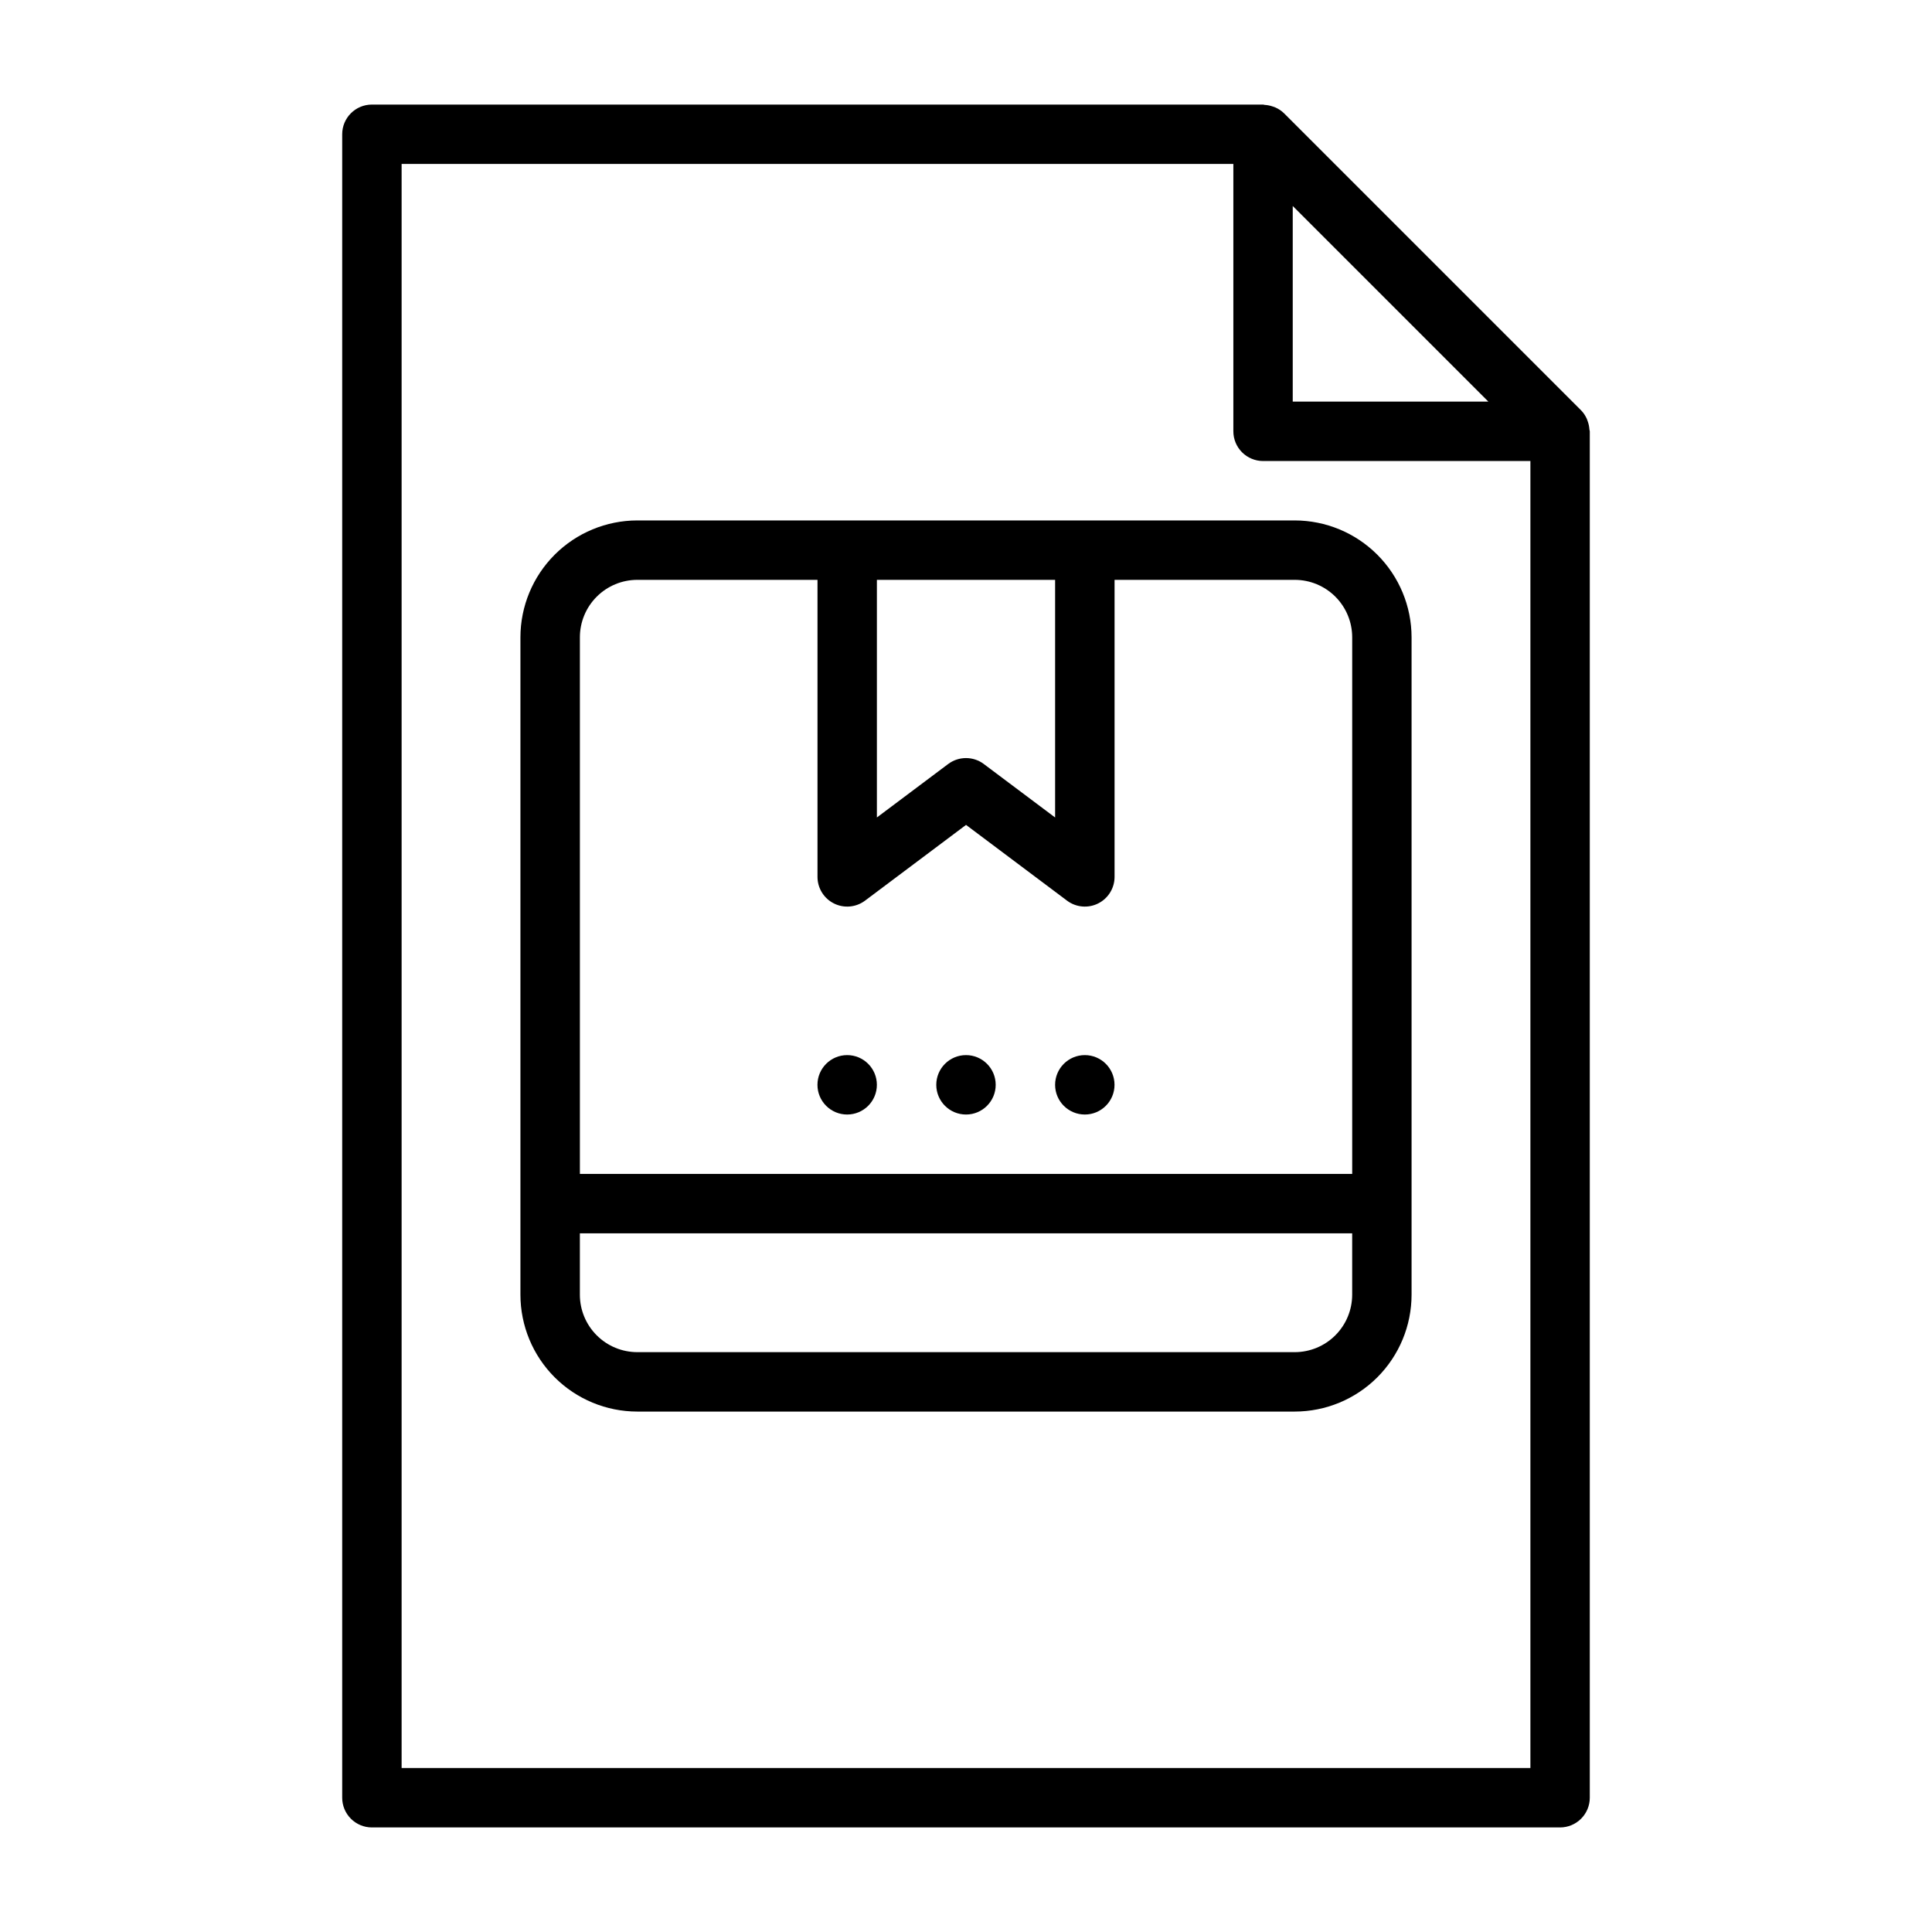
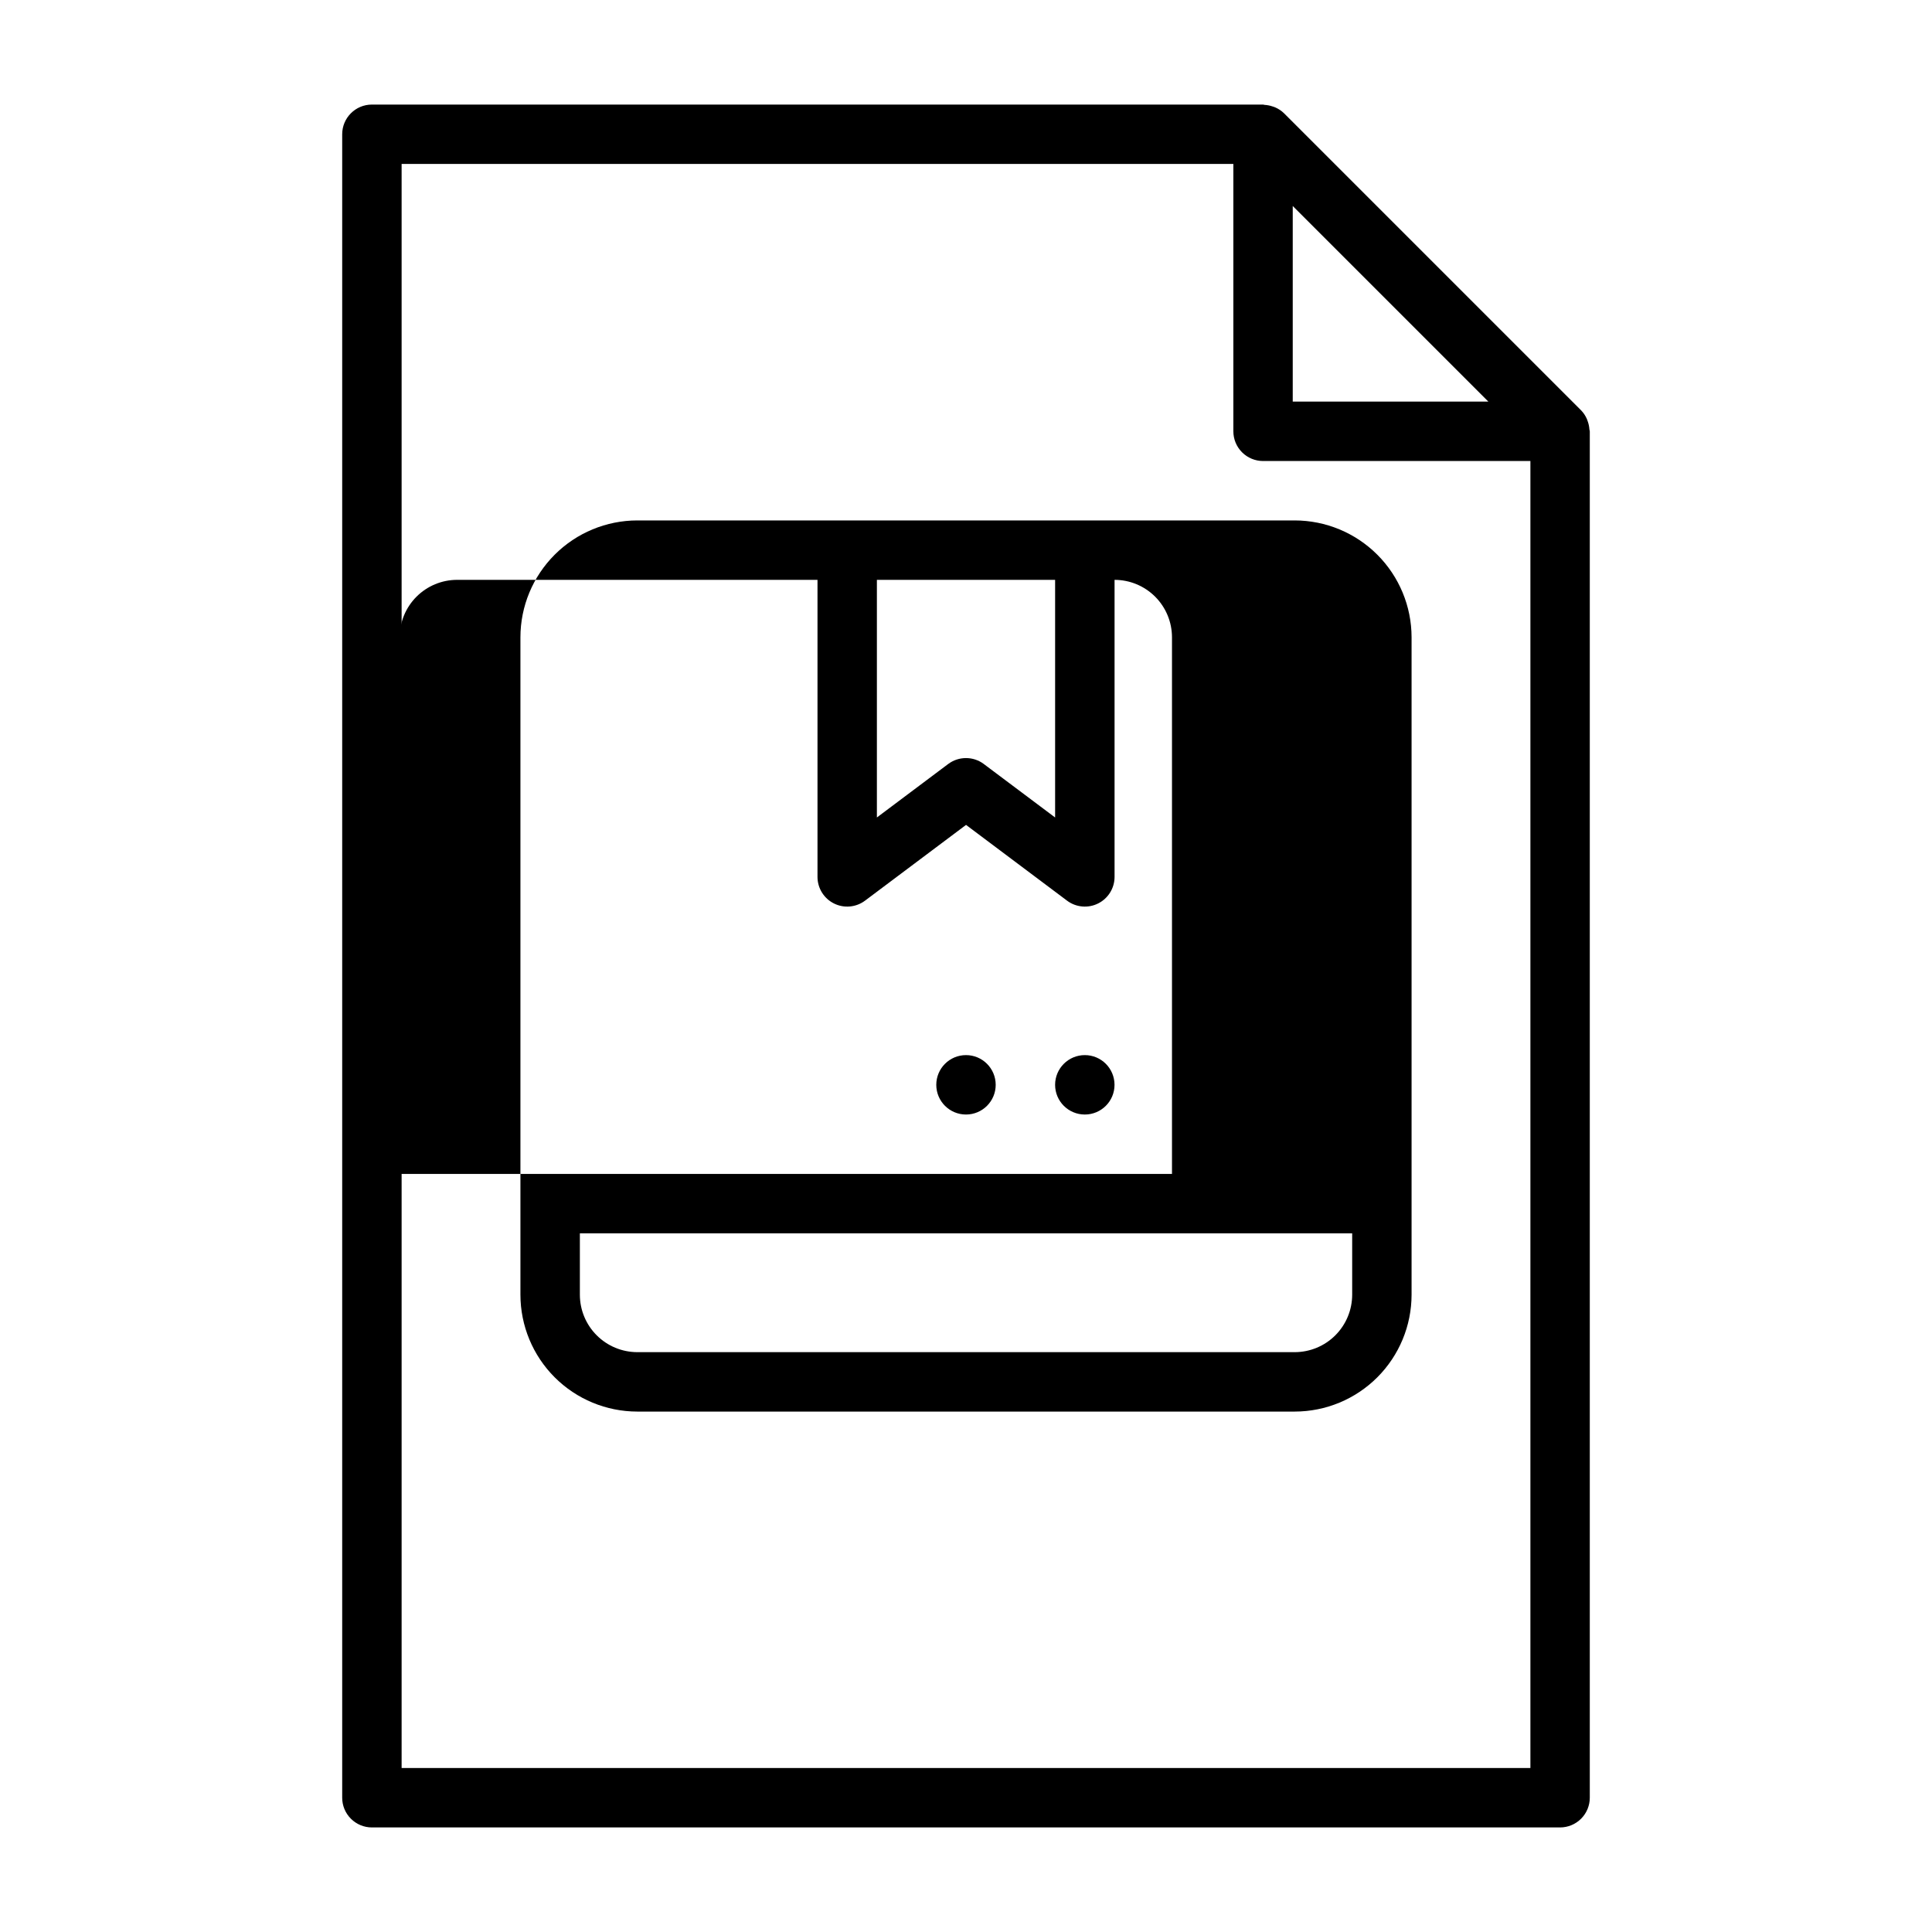
<svg xmlns="http://www.w3.org/2000/svg" fill="#000000" width="800px" height="800px" version="1.1" viewBox="144 144 512 512">
  <g>
    <path d="m565.21 257.81c-0.043-0.691-0.176-1.371-0.402-2.023-0.074-0.254-0.164-0.504-0.266-0.746-0.371-0.855-0.891-1.633-1.539-2.301l-78.719-78.719v-0.004c-0.676-0.652-1.465-1.18-2.328-1.555-0.219-0.102-0.441-0.156-0.672-0.242v0.004c-0.688-0.242-1.406-0.387-2.137-0.426-0.148-0.008-0.281-0.086-0.43-0.086h-236.16c-4.348 0-7.871 3.523-7.871 7.871v440.83c0 2.09 0.828 4.09 2.305 5.566 1.477 1.477 3.477 2.309 5.566 2.309h314.88c2.09 0 4.09-0.832 5.566-2.309 1.477-1.477 2.309-3.477 2.309-5.566v-362.11c0-0.172-0.09-0.324-0.102-0.492zm-26.777-7.379h-51.844v-51.844zm-288 362.11v-425.09h220.42v70.848c0 2.09 0.828 4.09 2.305 5.566 1.477 1.477 3.481 2.309 5.566 2.309h70.848v346.37z" />
-     <path d="m487.12 281.92h-174.24c-8.207 0.012-16.078 3.277-21.883 9.082-5.805 5.805-9.07 13.676-9.078 21.883v174.23c0.008 8.211 3.273 16.078 9.078 21.887 5.805 5.805 13.676 9.07 21.883 9.078h174.24c8.211-0.008 16.078-3.273 21.883-9.078 5.805-5.809 9.07-13.676 9.078-21.887v-174.23c-0.008-8.207-3.273-16.078-9.078-21.883s-13.672-9.07-21.883-9.082zm-63.504 15.746v62.977l-18.895-14.168 0.004-0.004c-2.801-2.098-6.648-2.098-9.449 0l-18.891 14.168v-62.973zm-110.73 0h47.758v78.719c0 2.981 1.688 5.707 4.352 7.039 2.668 1.336 5.859 1.047 8.246-0.742l26.766-20.074 26.766 20.074h-0.004c2.387 1.789 5.578 2.078 8.246 0.742 2.668-1.332 4.352-4.059 4.352-7.039v-78.719h47.758c4.035 0.004 7.902 1.609 10.758 4.461 2.852 2.856 4.457 6.723 4.461 10.758v142.22h-204.67v-142.22c0-4.035 1.605-7.902 4.461-10.758 2.852-2.852 6.719-4.457 10.754-4.461zm174.24 204.67h-174.24c-4.035-0.008-7.902-1.609-10.754-4.465-2.856-2.856-4.461-6.723-4.461-10.758v-16.266h204.67v16.266c-0.004 4.035-1.609 7.902-4.461 10.758-2.856 2.856-6.723 4.457-10.758 4.465z" />
-     <path d="m376.38 431.49c0 4.348-3.523 7.871-7.871 7.871-4.348 0-7.875-3.523-7.875-7.871 0-4.348 3.527-7.875 7.875-7.875 4.348 0 7.871 3.527 7.871 7.875" />
+     <path d="m487.12 281.92h-174.24c-8.207 0.012-16.078 3.277-21.883 9.082-5.805 5.805-9.07 13.676-9.078 21.883v174.23c0.008 8.211 3.273 16.078 9.078 21.887 5.805 5.805 13.676 9.07 21.883 9.078h174.24c8.211-0.008 16.078-3.273 21.883-9.078 5.805-5.809 9.07-13.676 9.078-21.887v-174.23c-0.008-8.207-3.273-16.078-9.078-21.883s-13.672-9.07-21.883-9.082zm-63.504 15.746v62.977l-18.895-14.168 0.004-0.004c-2.801-2.098-6.648-2.098-9.449 0l-18.891 14.168v-62.973zm-110.73 0h47.758v78.719c0 2.981 1.688 5.707 4.352 7.039 2.668 1.336 5.859 1.047 8.246-0.742l26.766-20.074 26.766 20.074h-0.004c2.387 1.789 5.578 2.078 8.246 0.742 2.668-1.332 4.352-4.059 4.352-7.039v-78.719c4.035 0.004 7.902 1.609 10.758 4.461 2.852 2.856 4.457 6.723 4.461 10.758v142.22h-204.67v-142.22c0-4.035 1.605-7.902 4.461-10.758 2.852-2.852 6.719-4.457 10.754-4.461zm174.24 204.67h-174.24c-4.035-0.008-7.902-1.609-10.754-4.465-2.856-2.856-4.461-6.723-4.461-10.758v-16.266h204.67v16.266c-0.004 4.035-1.609 7.902-4.461 10.758-2.856 2.856-6.723 4.457-10.758 4.465z" />
    <path d="m407.87 431.49c0 4.348-3.523 7.871-7.871 7.871s-7.875-3.523-7.875-7.871c0-4.348 3.527-7.875 7.875-7.875s7.871 3.527 7.871 7.875" />
    <path d="m439.36 431.49c0 4.348-3.523 7.871-7.871 7.871-4.348 0-7.875-3.523-7.875-7.871 0-4.348 3.527-7.875 7.875-7.875 4.348 0 7.871 3.527 7.871 7.875" />
  </g>
</svg>